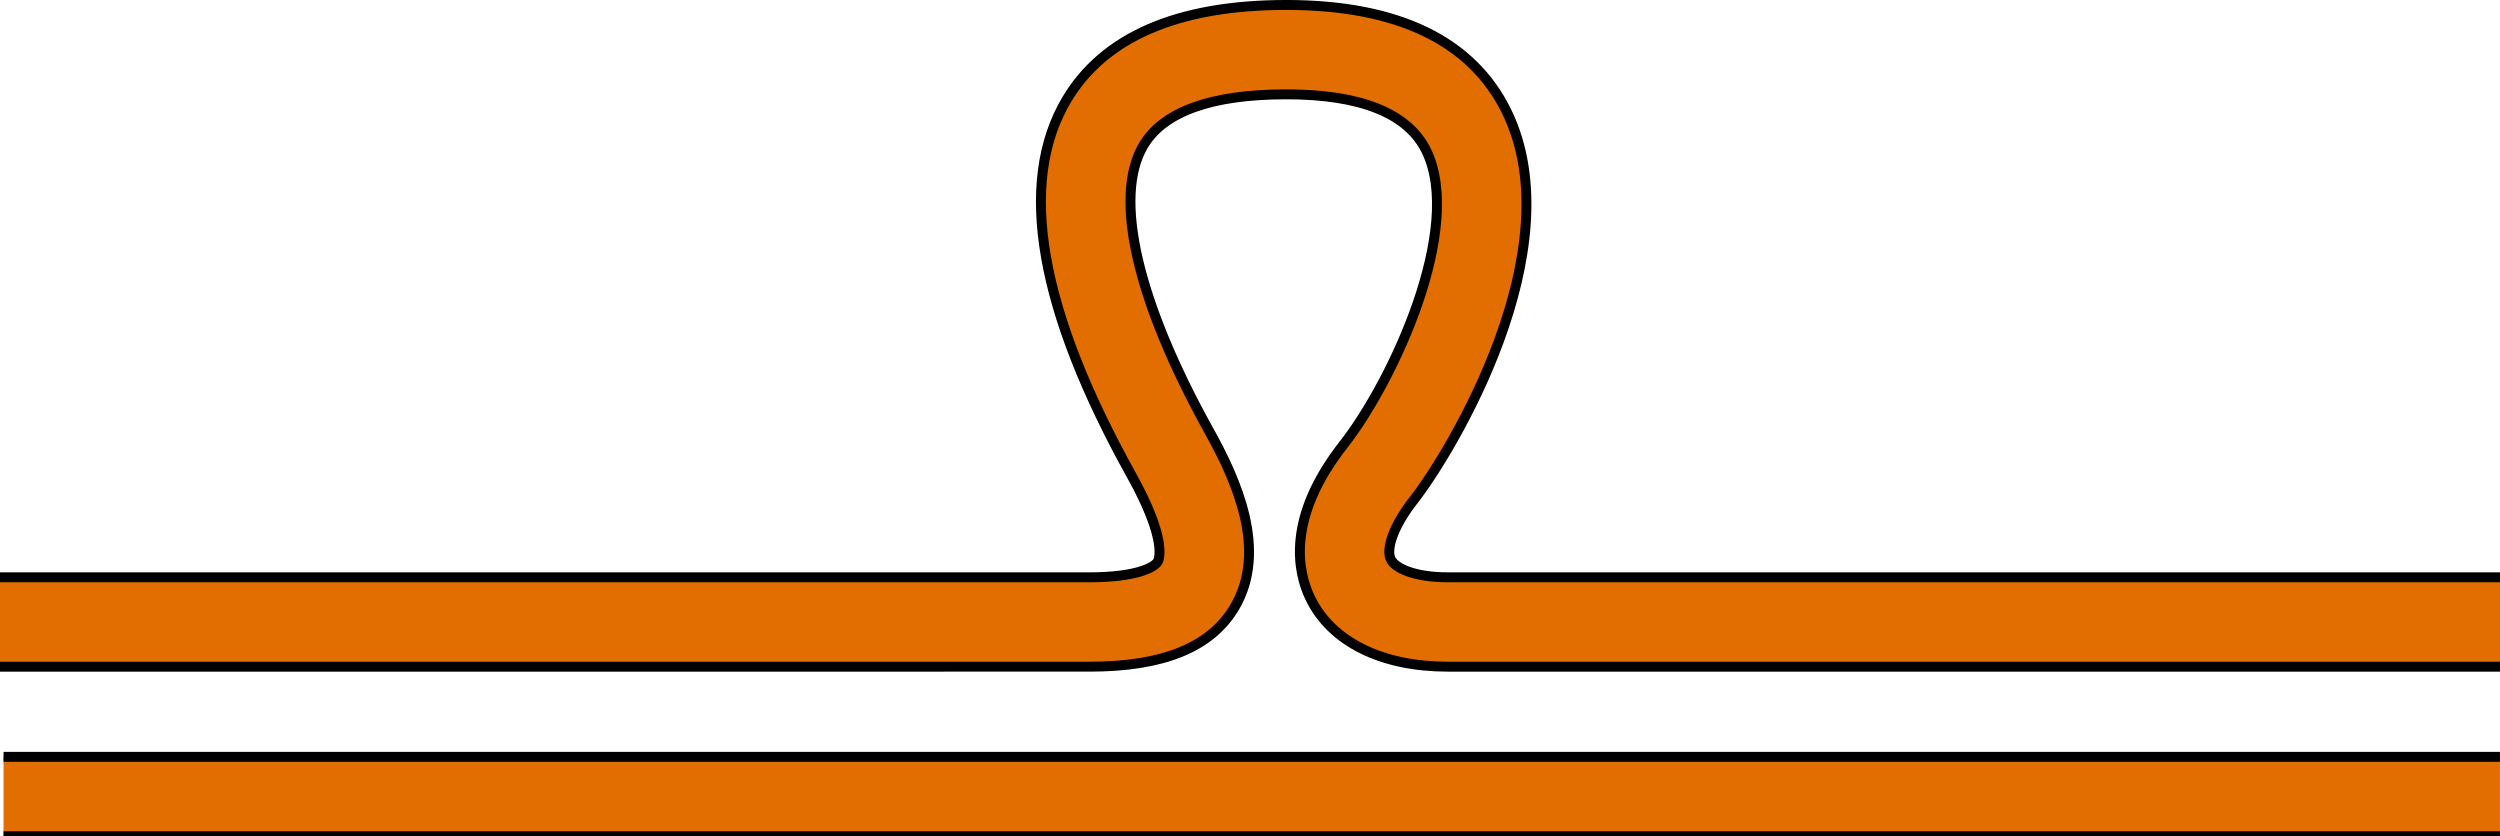
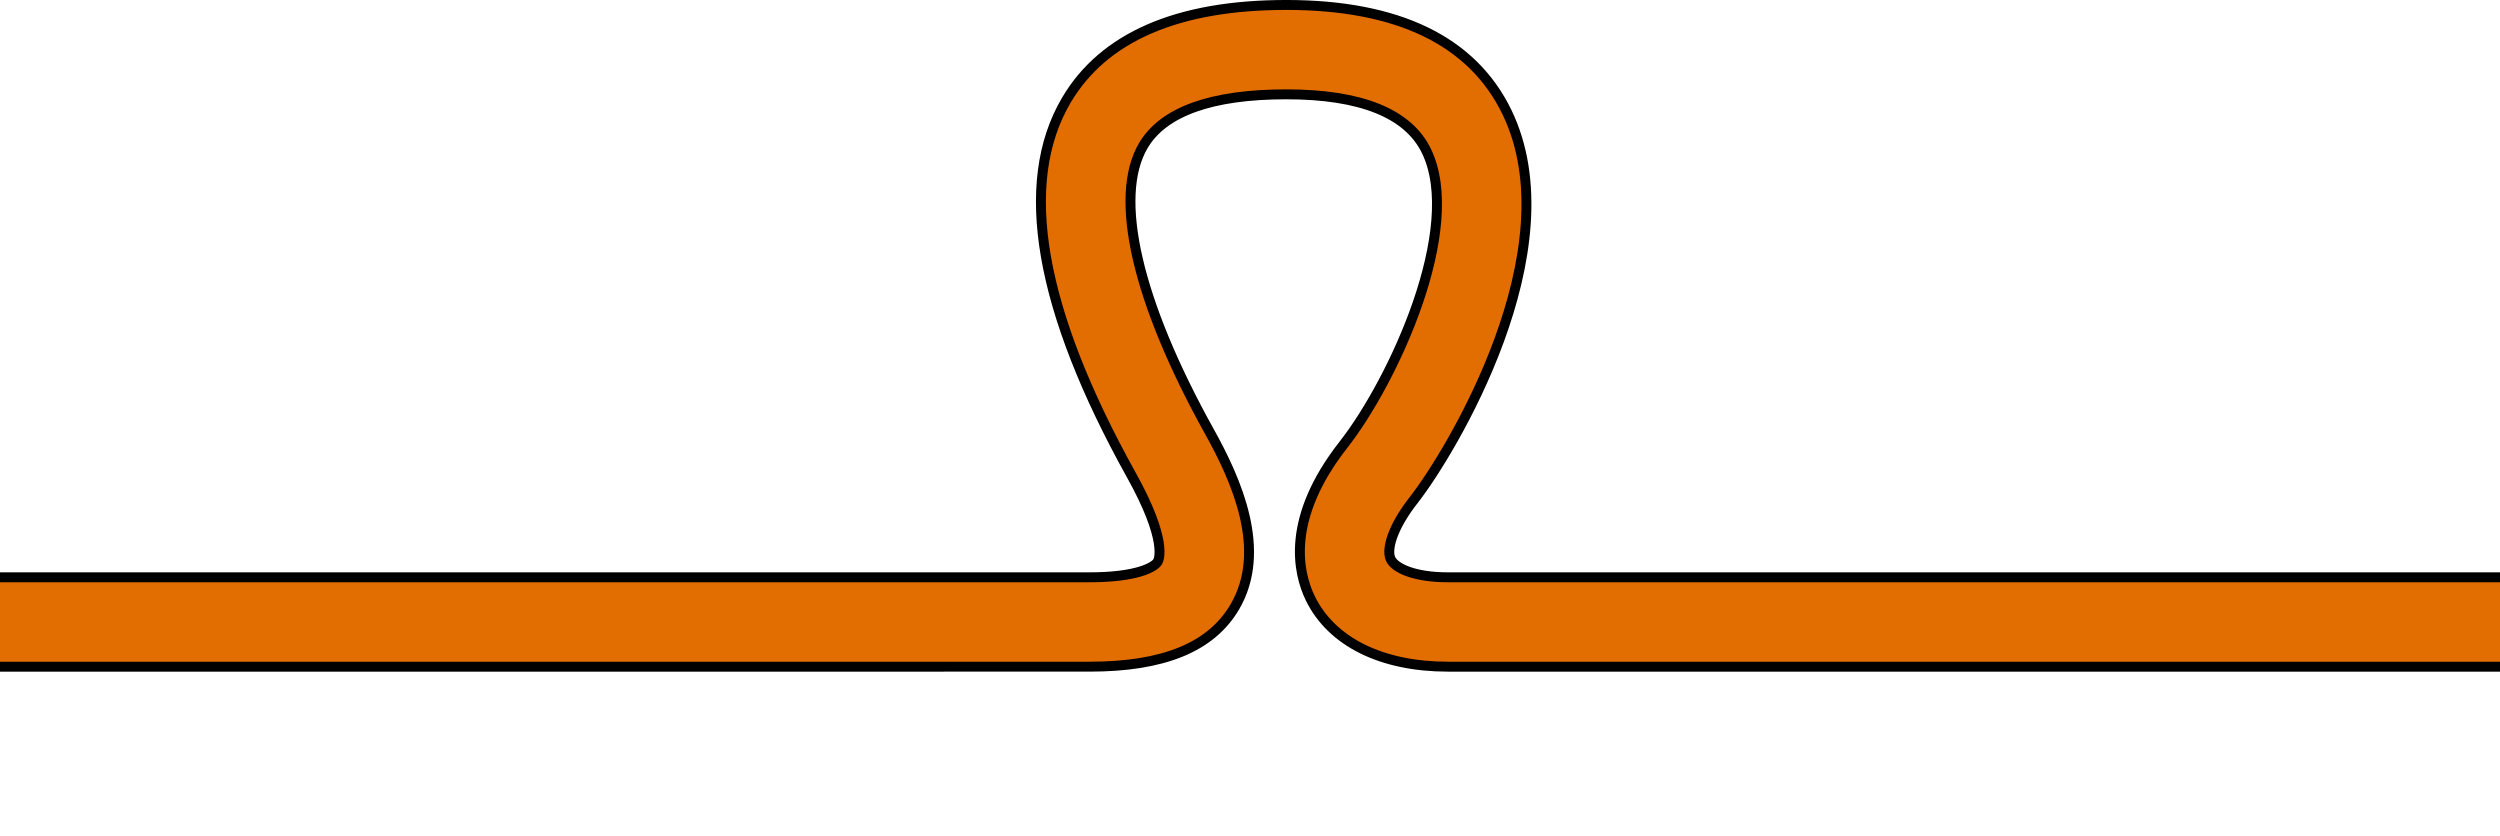
<svg xmlns="http://www.w3.org/2000/svg" version="1.1" id="Layer_1" x="0px" y="0px" width="172.975px" height="57.861px" viewBox="0 0 172.975 57.861" enable-background="new 0 0 172.975 57.861" xml:space="preserve">
  <g>
    <g>
      <path fill="#E26D00" d="M172.975,46.127h-72.804c-4.581,0-8.046-1.723-9.509-4.728c-0.864-1.775-1.715-5.516,2.292-10.63    c3.461-4.415,8.339-14.985,5.738-20.328c-1.265-2.596-4.527-3.914-9.696-3.914c-5.178,0-8.505,1.195-9.892,3.551    c-2.1,3.57-0.429,10.785,4.582,19.793c1.853,3.33,4.05,8.211,1.747,12.127c-1.634,2.778-4.919,4.129-10.042,4.129H0v-6.184h75.392    c3.218,0,4.476-0.68,4.711-1.082c0.079-0.134,0.703-1.448-1.821-5.984c-6.372-11.456-7.889-20.181-4.508-25.934    c2.576-4.378,7.697-6.6,15.223-6.6c7.735,0,12.868,2.487,15.257,7.392c4.647,9.549-3.89,23.606-6.431,26.85    c-1.533,1.957-1.908,3.473-1.599,4.108c0.302,0.622,1.641,1.25,3.947,1.25h72.804V46.127z" />
      <path fill="none" stroke="#000000" stroke-width="0.687" stroke-linejoin="round" stroke-miterlimit="10" d="M0,39.943h75.392    c3.218,0,4.476-0.68,4.711-1.082c0.079-0.134,0.703-1.448-1.821-5.984c-6.372-11.456-7.889-20.181-4.508-25.934    c2.576-4.378,7.697-6.6,15.223-6.6c7.735,0,12.868,2.487,15.257,7.392c4.647,9.549-3.89,23.606-6.431,26.85    c-1.533,1.957-1.908,3.473-1.599,4.108c0.302,0.622,1.641,1.25,3.947,1.25h72.804" />
      <path fill="none" stroke="#000000" stroke-width="0.687" stroke-linejoin="round" stroke-miterlimit="10" d="M172.975,46.127    h-72.804c-4.581,0-8.046-1.723-9.509-4.728c-0.864-1.775-1.715-5.516,2.292-10.63c3.461-4.415,8.339-14.985,5.738-20.328    c-1.265-2.596-4.527-3.914-9.696-3.914c-5.178,0-8.505,1.195-9.892,3.551c-2.1,3.57-0.429,10.785,4.582,19.793    c1.853,3.33,4.05,8.211,1.747,12.127c-1.634,2.778-4.919,4.129-10.042,4.129H0" />
    </g>
-     <rect x="0.245" y="52.364" fill="#E26D00" width="172.726" height="5.497" />
-     <line fill="none" stroke="#000000" stroke-width="0.687" stroke-linejoin="round" stroke-miterlimit="10" x1="0.245" y1="52.364" x2="172.971" y2="52.364" />
-     <line fill="none" stroke="#000000" stroke-width="0.687" stroke-linejoin="round" stroke-miterlimit="10" x1="172.971" y1="57.861" x2="0.245" y2="57.861" />
  </g>
</svg>